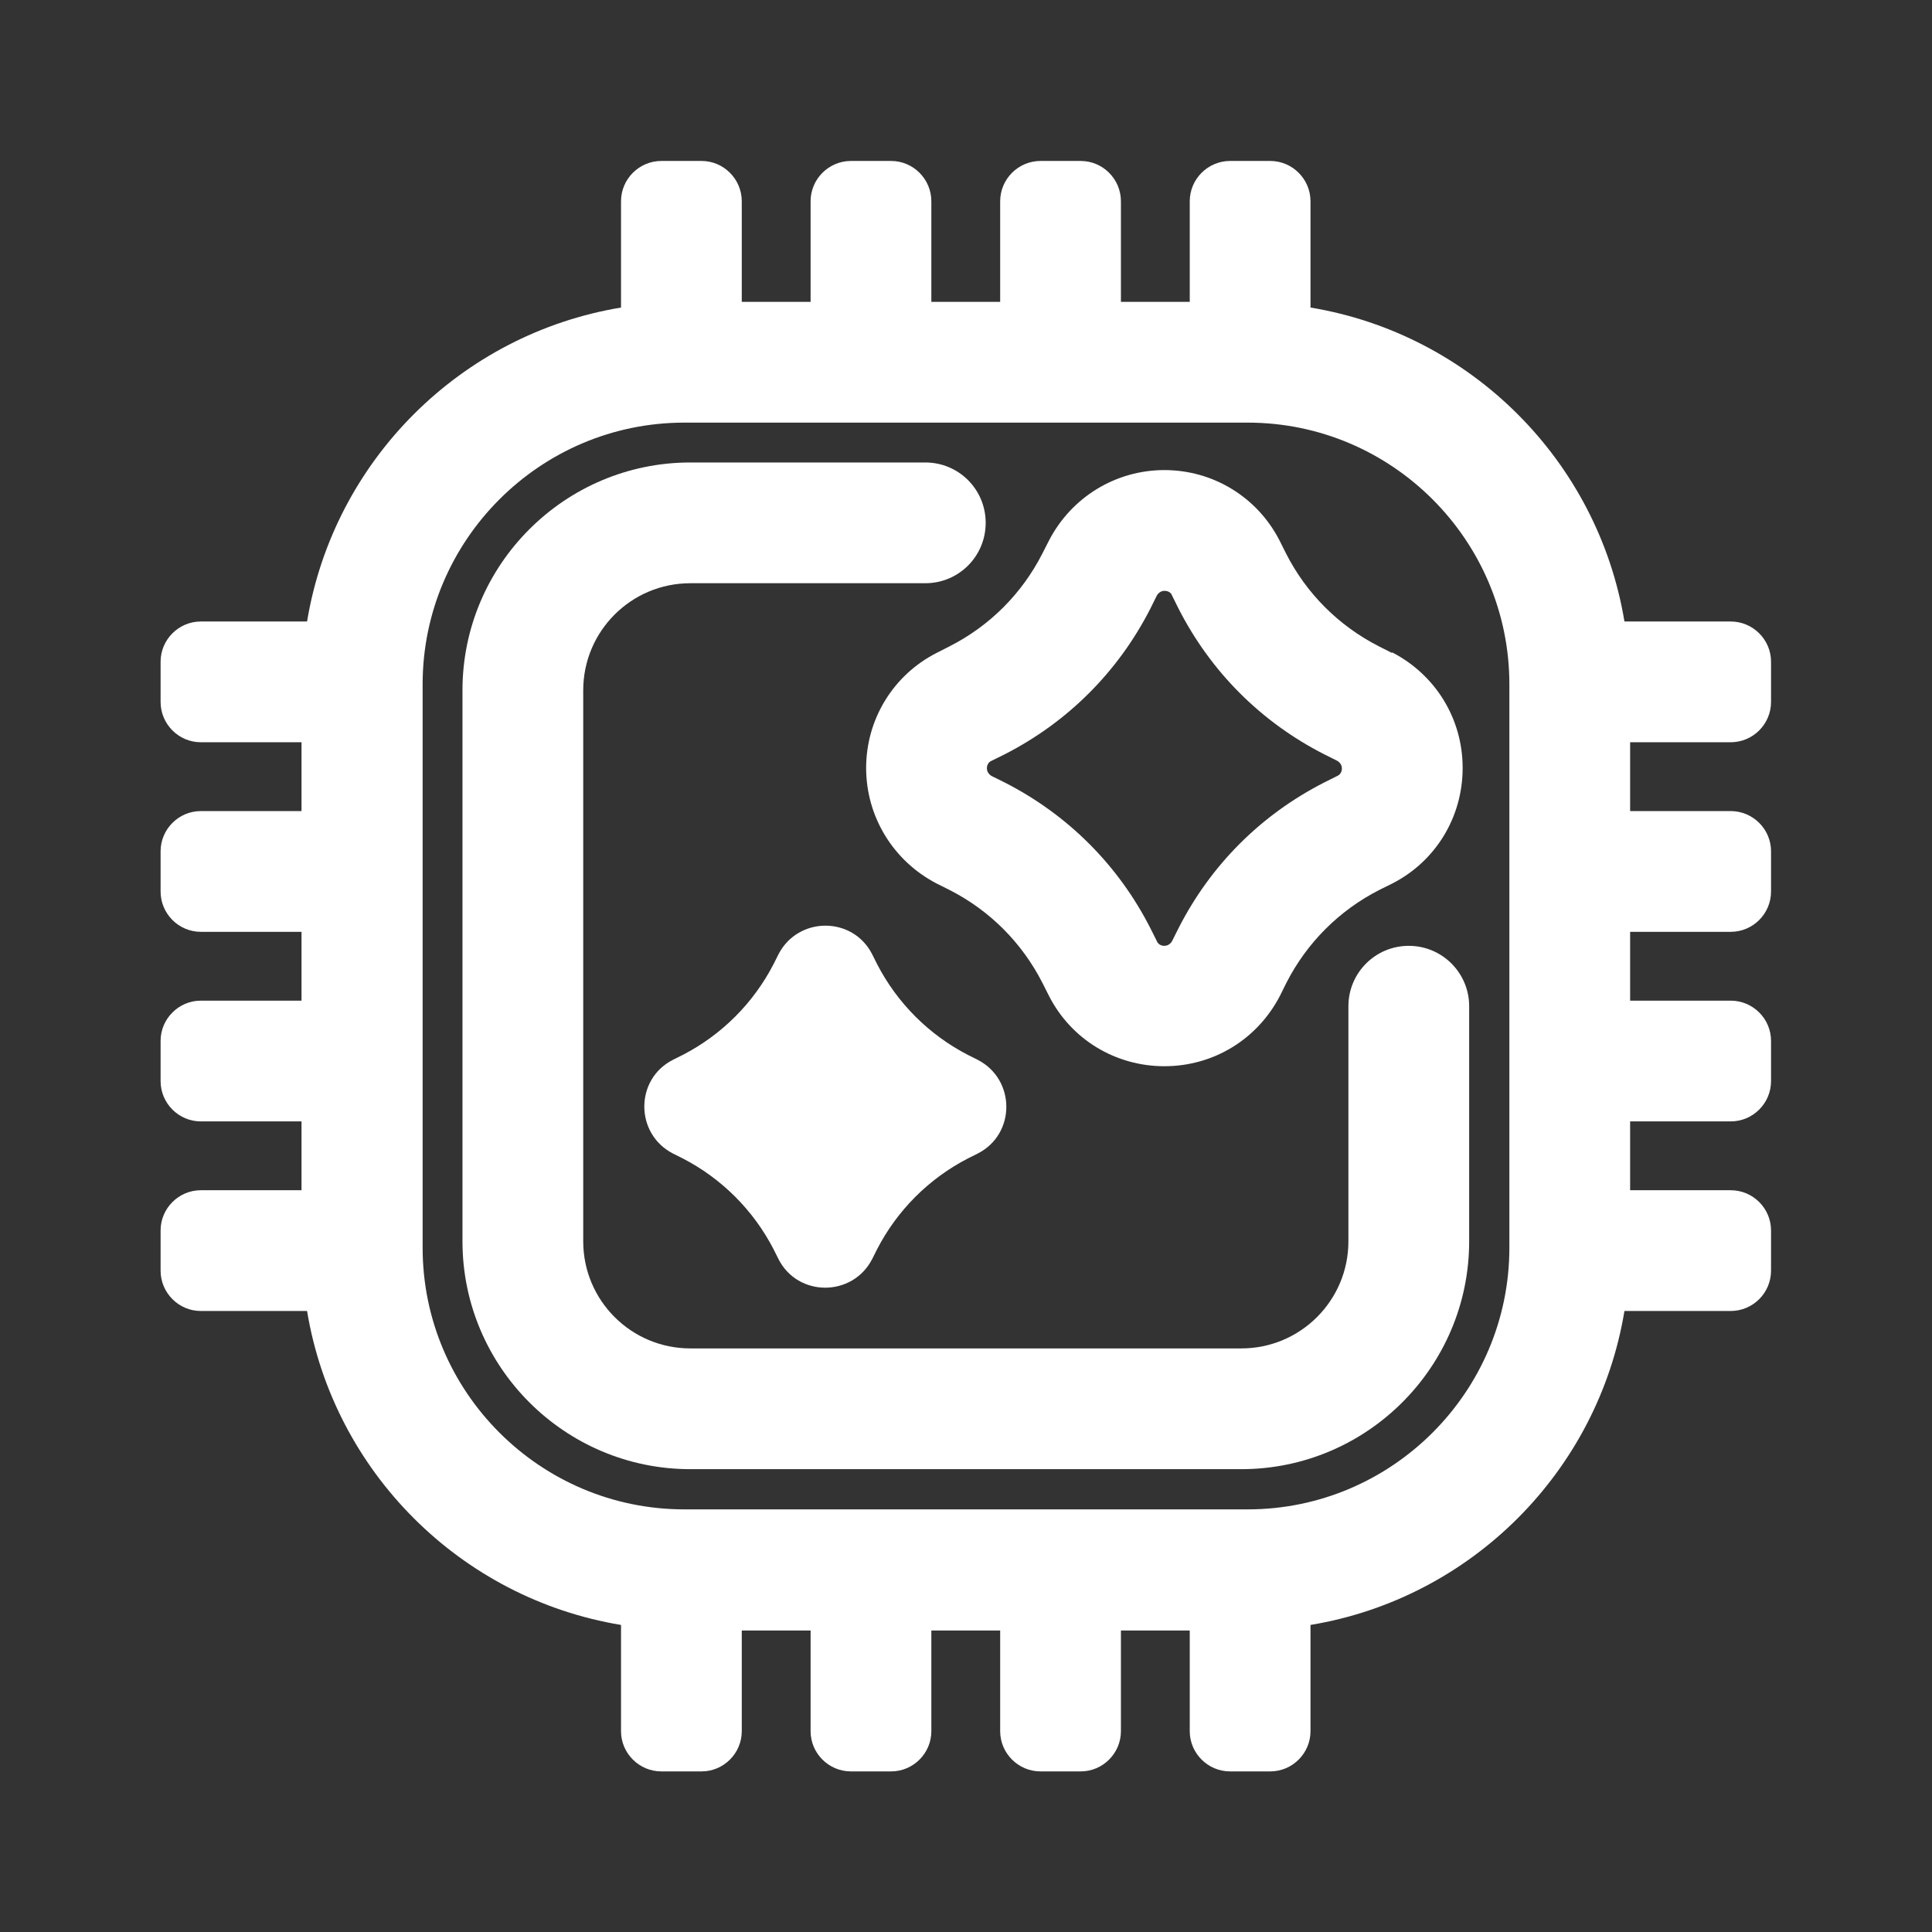
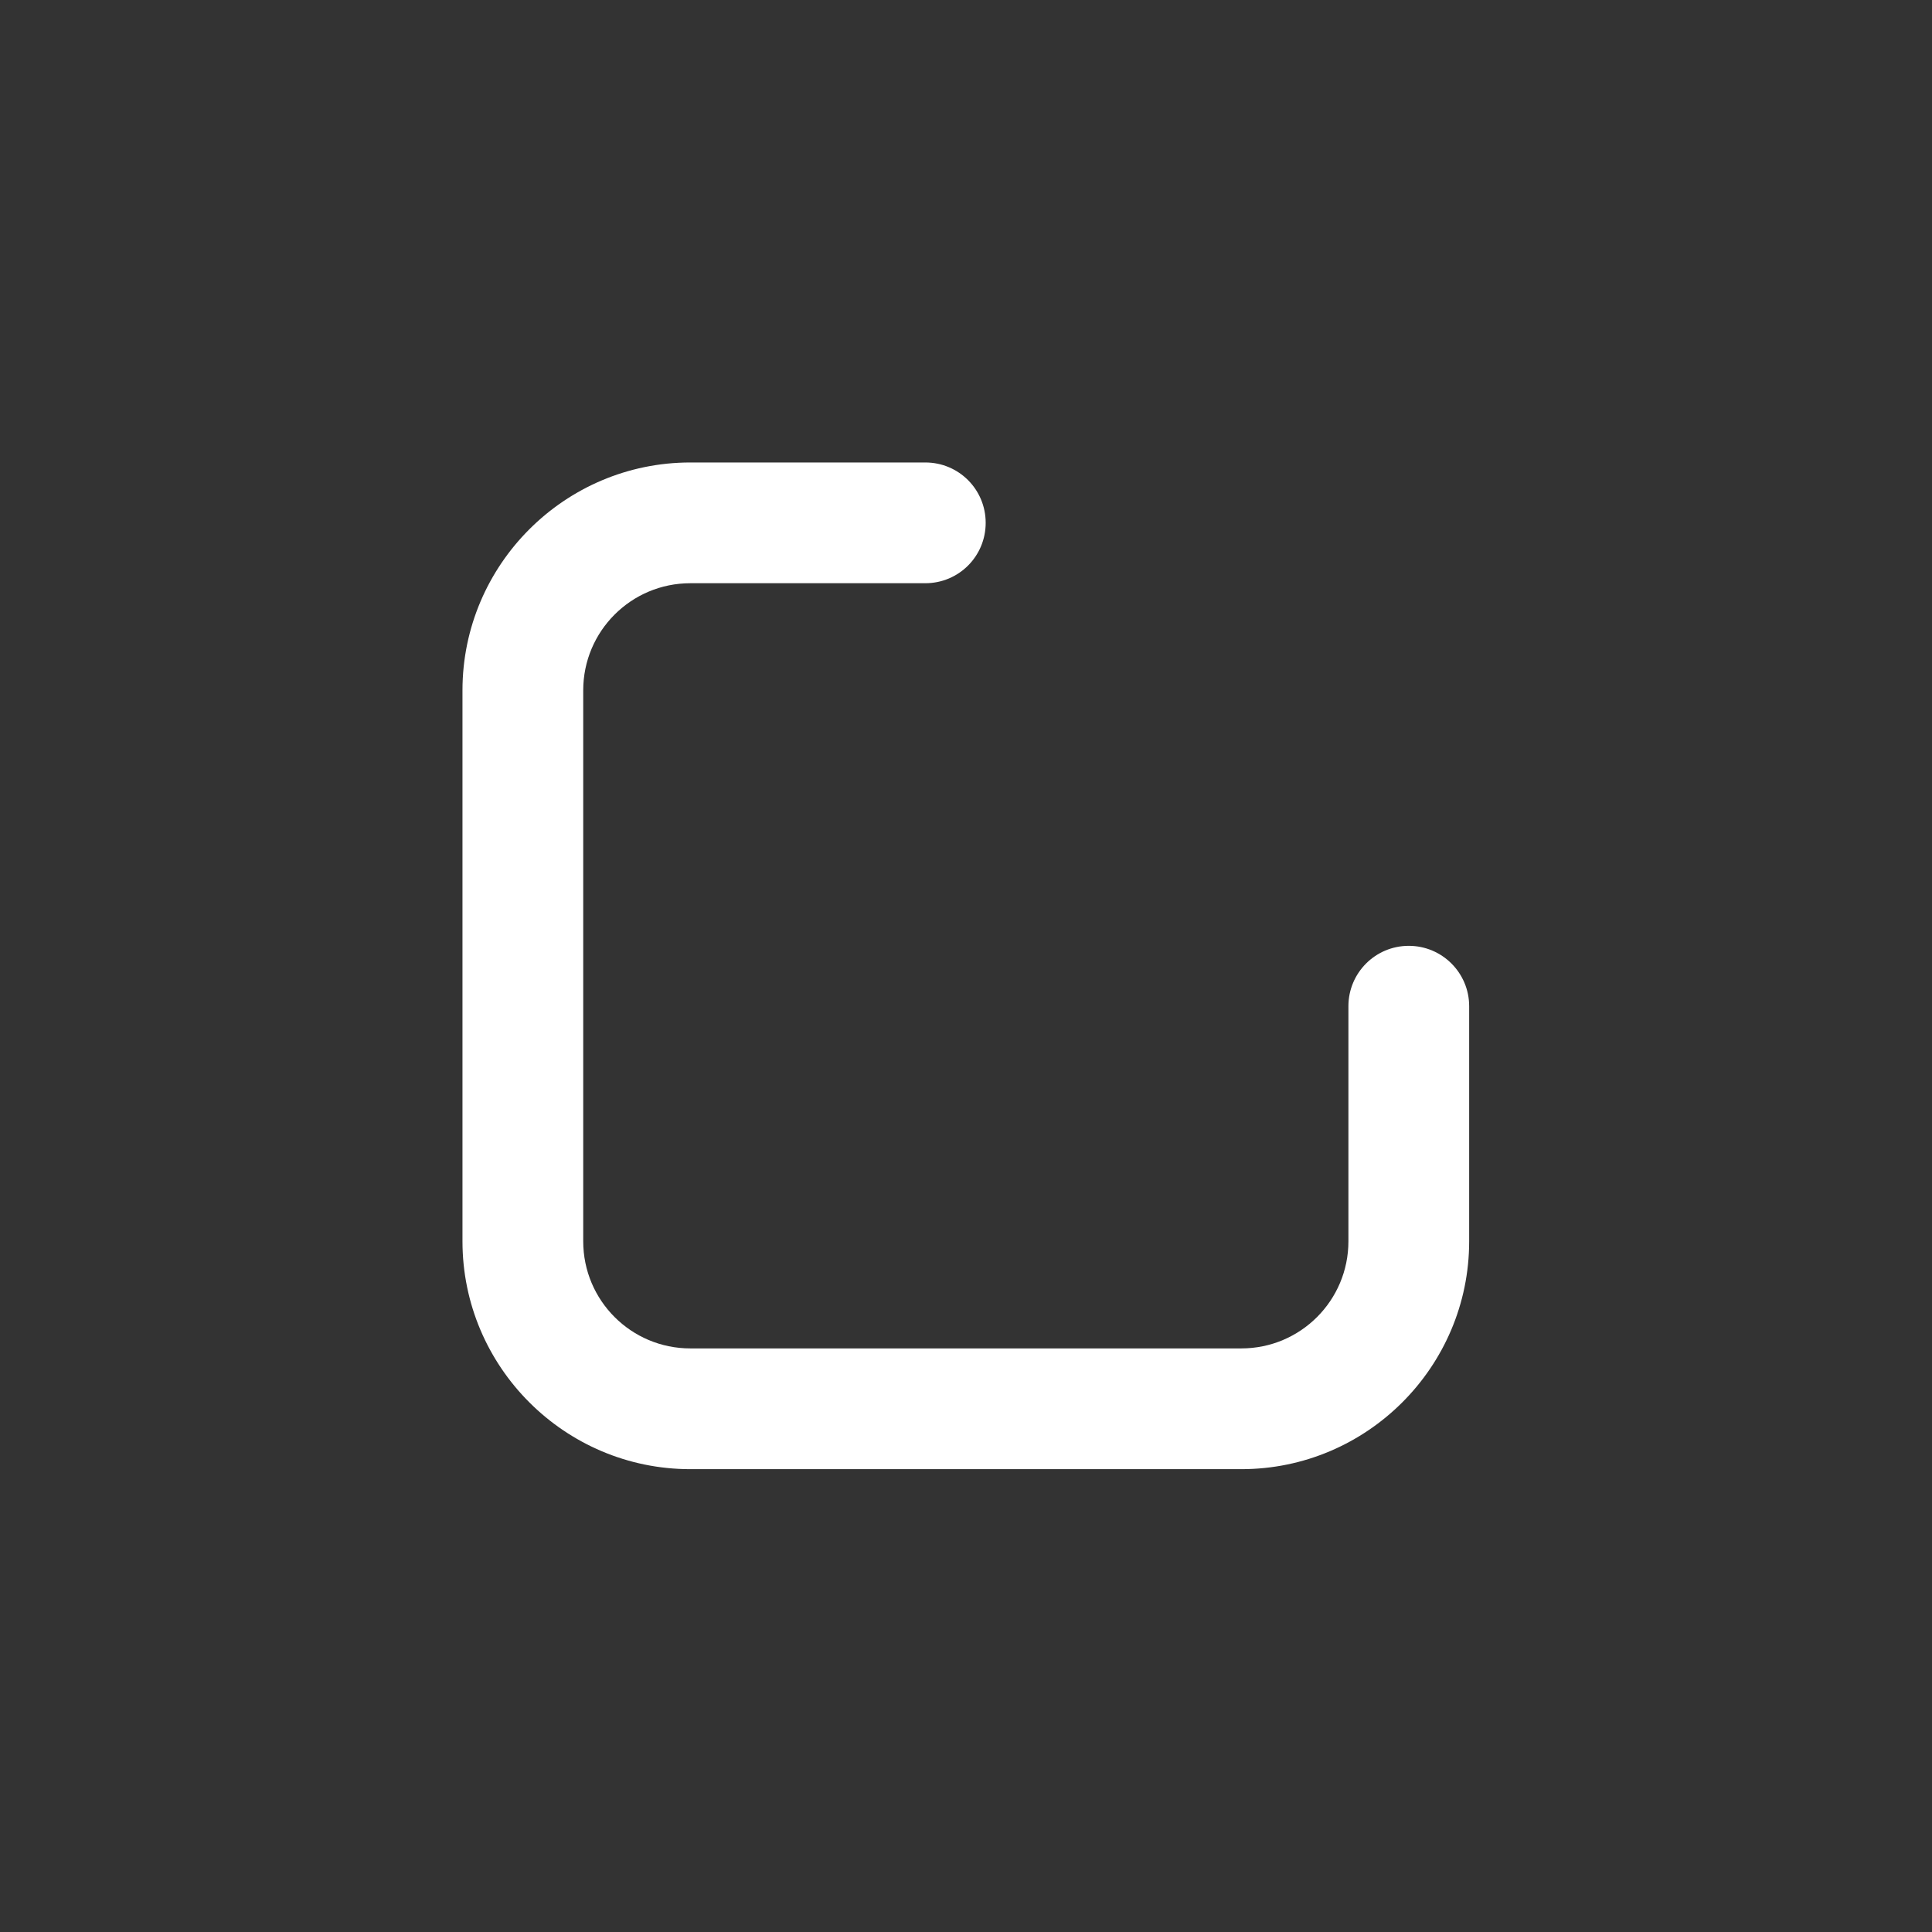
<svg xmlns="http://www.w3.org/2000/svg" width="16" height="16" viewBox="0 0 16 16" fill="none">
  <rect x="0" y="0" width="16" height="16" fill="#333333" stroke="none" />
-   <path d="M6.447 7.903L6.407 7.983C6.24 8.307 5.977 8.57 5.653 8.737L5.573 8.777C5.257 8.937 5.257 9.39 5.573 9.553L5.653 9.593C5.977 9.76 6.24 10.023 6.407 10.347L6.447 10.427C6.607 10.743 7.06 10.743 7.223 10.427L7.263 10.347C7.43 10.023 7.693 9.76 8.017 9.593L8.097 9.553C8.413 9.393 8.413 8.94 8.097 8.777L8.017 8.737C7.693 8.57 7.43 8.307 7.263 7.983L7.223 7.903C7.063 7.587 6.61 7.587 6.447 7.903Z" fill="white" />
  <path d="M11.667 7.833C11.39 7.833 11.167 8.057 11.167 8.333V10.28C11.167 10.77 10.77 11.167 10.28 11.167H5.717C5.227 11.167 4.83 10.77 4.83 10.28V5.717C4.83 5.227 5.227 4.83 5.717 4.83H7.663C7.94 4.83 8.163 4.607 8.163 4.33C8.163 4.053 7.94 3.83 7.663 3.83H5.717C4.677 3.83 3.83 4.677 3.83 5.717V10.28C3.83 11.32 4.677 12.167 5.717 12.167H10.28C11.32 12.167 12.167 11.32 12.167 10.28V8.333C12.167 8.057 11.943 7.833 11.667 7.833Z" fill="white" />
-   <path d="M14.333 6.147C14.517 6.147 14.667 5.997 14.667 5.813V5.48C14.667 5.297 14.517 5.147 14.333 5.147H13.453C13.233 3.817 12.183 2.767 10.853 2.547V1.667C10.853 1.483 10.703 1.333 10.52 1.333H10.187C10.003 1.333 9.853 1.483 9.853 1.667V2.5H9.283V1.667C9.283 1.483 9.133 1.333 8.95 1.333H8.617C8.433 1.333 8.283 1.483 8.283 1.667V2.5H7.713V1.667C7.713 1.483 7.563 1.333 7.38 1.333H7.047C6.863 1.333 6.713 1.483 6.713 1.667V2.5H6.143V1.667C6.143 1.483 5.993 1.333 5.81 1.333H5.477C5.293 1.333 5.143 1.483 5.143 1.667V2.547C3.813 2.767 2.763 3.817 2.543 5.147H1.663C1.48 5.147 1.33 5.297 1.33 5.48V5.813C1.33 5.997 1.48 6.147 1.663 6.147H2.497V6.717H1.663C1.48 6.717 1.33 6.867 1.33 7.05V7.383C1.33 7.567 1.48 7.717 1.663 7.717H2.497V8.287H1.663C1.48 8.287 1.33 8.437 1.33 8.62V8.953C1.33 9.137 1.48 9.287 1.663 9.287H2.497V9.857H1.663C1.48 9.857 1.33 10.007 1.33 10.19V10.523C1.33 10.707 1.48 10.857 1.663 10.857H2.543C2.763 12.187 3.813 13.237 5.143 13.457V14.337C5.143 14.52 5.293 14.67 5.477 14.67H5.81C5.993 14.67 6.143 14.52 6.143 14.337V13.503H6.713V14.337C6.713 14.52 6.863 14.67 7.047 14.67H7.38C7.563 14.67 7.713 14.52 7.713 14.337V13.503H8.283V14.337C8.283 14.52 8.433 14.67 8.617 14.67H8.95C9.133 14.67 9.283 14.52 9.283 14.337V13.503H9.853V14.337C9.853 14.52 10.003 14.67 10.187 14.67H10.52C10.703 14.67 10.853 14.52 10.853 14.337V13.457C12.183 13.237 13.233 12.187 13.453 10.857H14.333C14.517 10.857 14.667 10.707 14.667 10.523V10.19C14.667 10.007 14.517 9.857 14.333 9.857H13.5V9.287H14.333C14.517 9.287 14.667 9.137 14.667 8.953V8.62C14.667 8.437 14.517 8.287 14.333 8.287H13.5V7.717H14.333C14.517 7.717 14.667 7.567 14.667 7.383V7.05C14.667 6.867 14.517 6.717 14.333 6.717H13.5V6.147H14.333ZM12.5 10.333C12.5 11.527 11.527 12.5 10.333 12.5H5.667C4.473 12.5 3.5 11.527 3.5 10.333V5.667C3.5 4.473 4.473 3.5 5.667 3.5H10.333C11.527 3.5 12.5 4.473 12.5 5.667V10.333Z" fill="white" />
-   <path d="M11.527 5.407L11.42 5.353C11.087 5.183 10.82 4.917 10.65 4.583L10.597 4.477C10.413 4.117 10.047 3.893 9.643 3.893C9.24 3.893 8.873 4.117 8.687 4.477L8.633 4.583C8.463 4.917 8.197 5.183 7.863 5.353L7.757 5.407C7.397 5.59 7.173 5.957 7.173 6.36C7.173 6.763 7.397 7.13 7.757 7.317L7.863 7.37C8.197 7.54 8.463 7.807 8.633 8.14L8.687 8.247C8.87 8.607 9.237 8.83 9.643 8.83C10.05 8.83 10.413 8.607 10.6 8.247L10.653 8.14C10.823 7.807 11.09 7.54 11.423 7.37L11.53 7.317C11.89 7.133 12.113 6.767 12.113 6.36C12.113 5.953 11.89 5.59 11.53 5.403L11.527 5.407ZM11.073 6.427L10.967 6.48C10.443 6.747 10.027 7.163 9.76 7.687L9.707 7.793C9.707 7.793 9.687 7.833 9.643 7.833C9.6 7.833 9.583 7.803 9.58 7.793L9.527 7.687C9.26 7.163 8.843 6.747 8.32 6.48L8.213 6.427C8.213 6.427 8.173 6.407 8.173 6.363C8.173 6.32 8.203 6.303 8.213 6.3L8.32 6.247C8.843 5.98 9.26 5.563 9.527 5.04L9.58 4.933C9.58 4.933 9.6 4.893 9.643 4.893C9.687 4.893 9.703 4.92 9.707 4.933L9.76 5.04C10.027 5.563 10.443 5.98 10.967 6.247L11.073 6.3C11.073 6.3 11.113 6.32 11.113 6.363C11.113 6.407 11.083 6.423 11.073 6.427Z" fill="white" />
</svg>